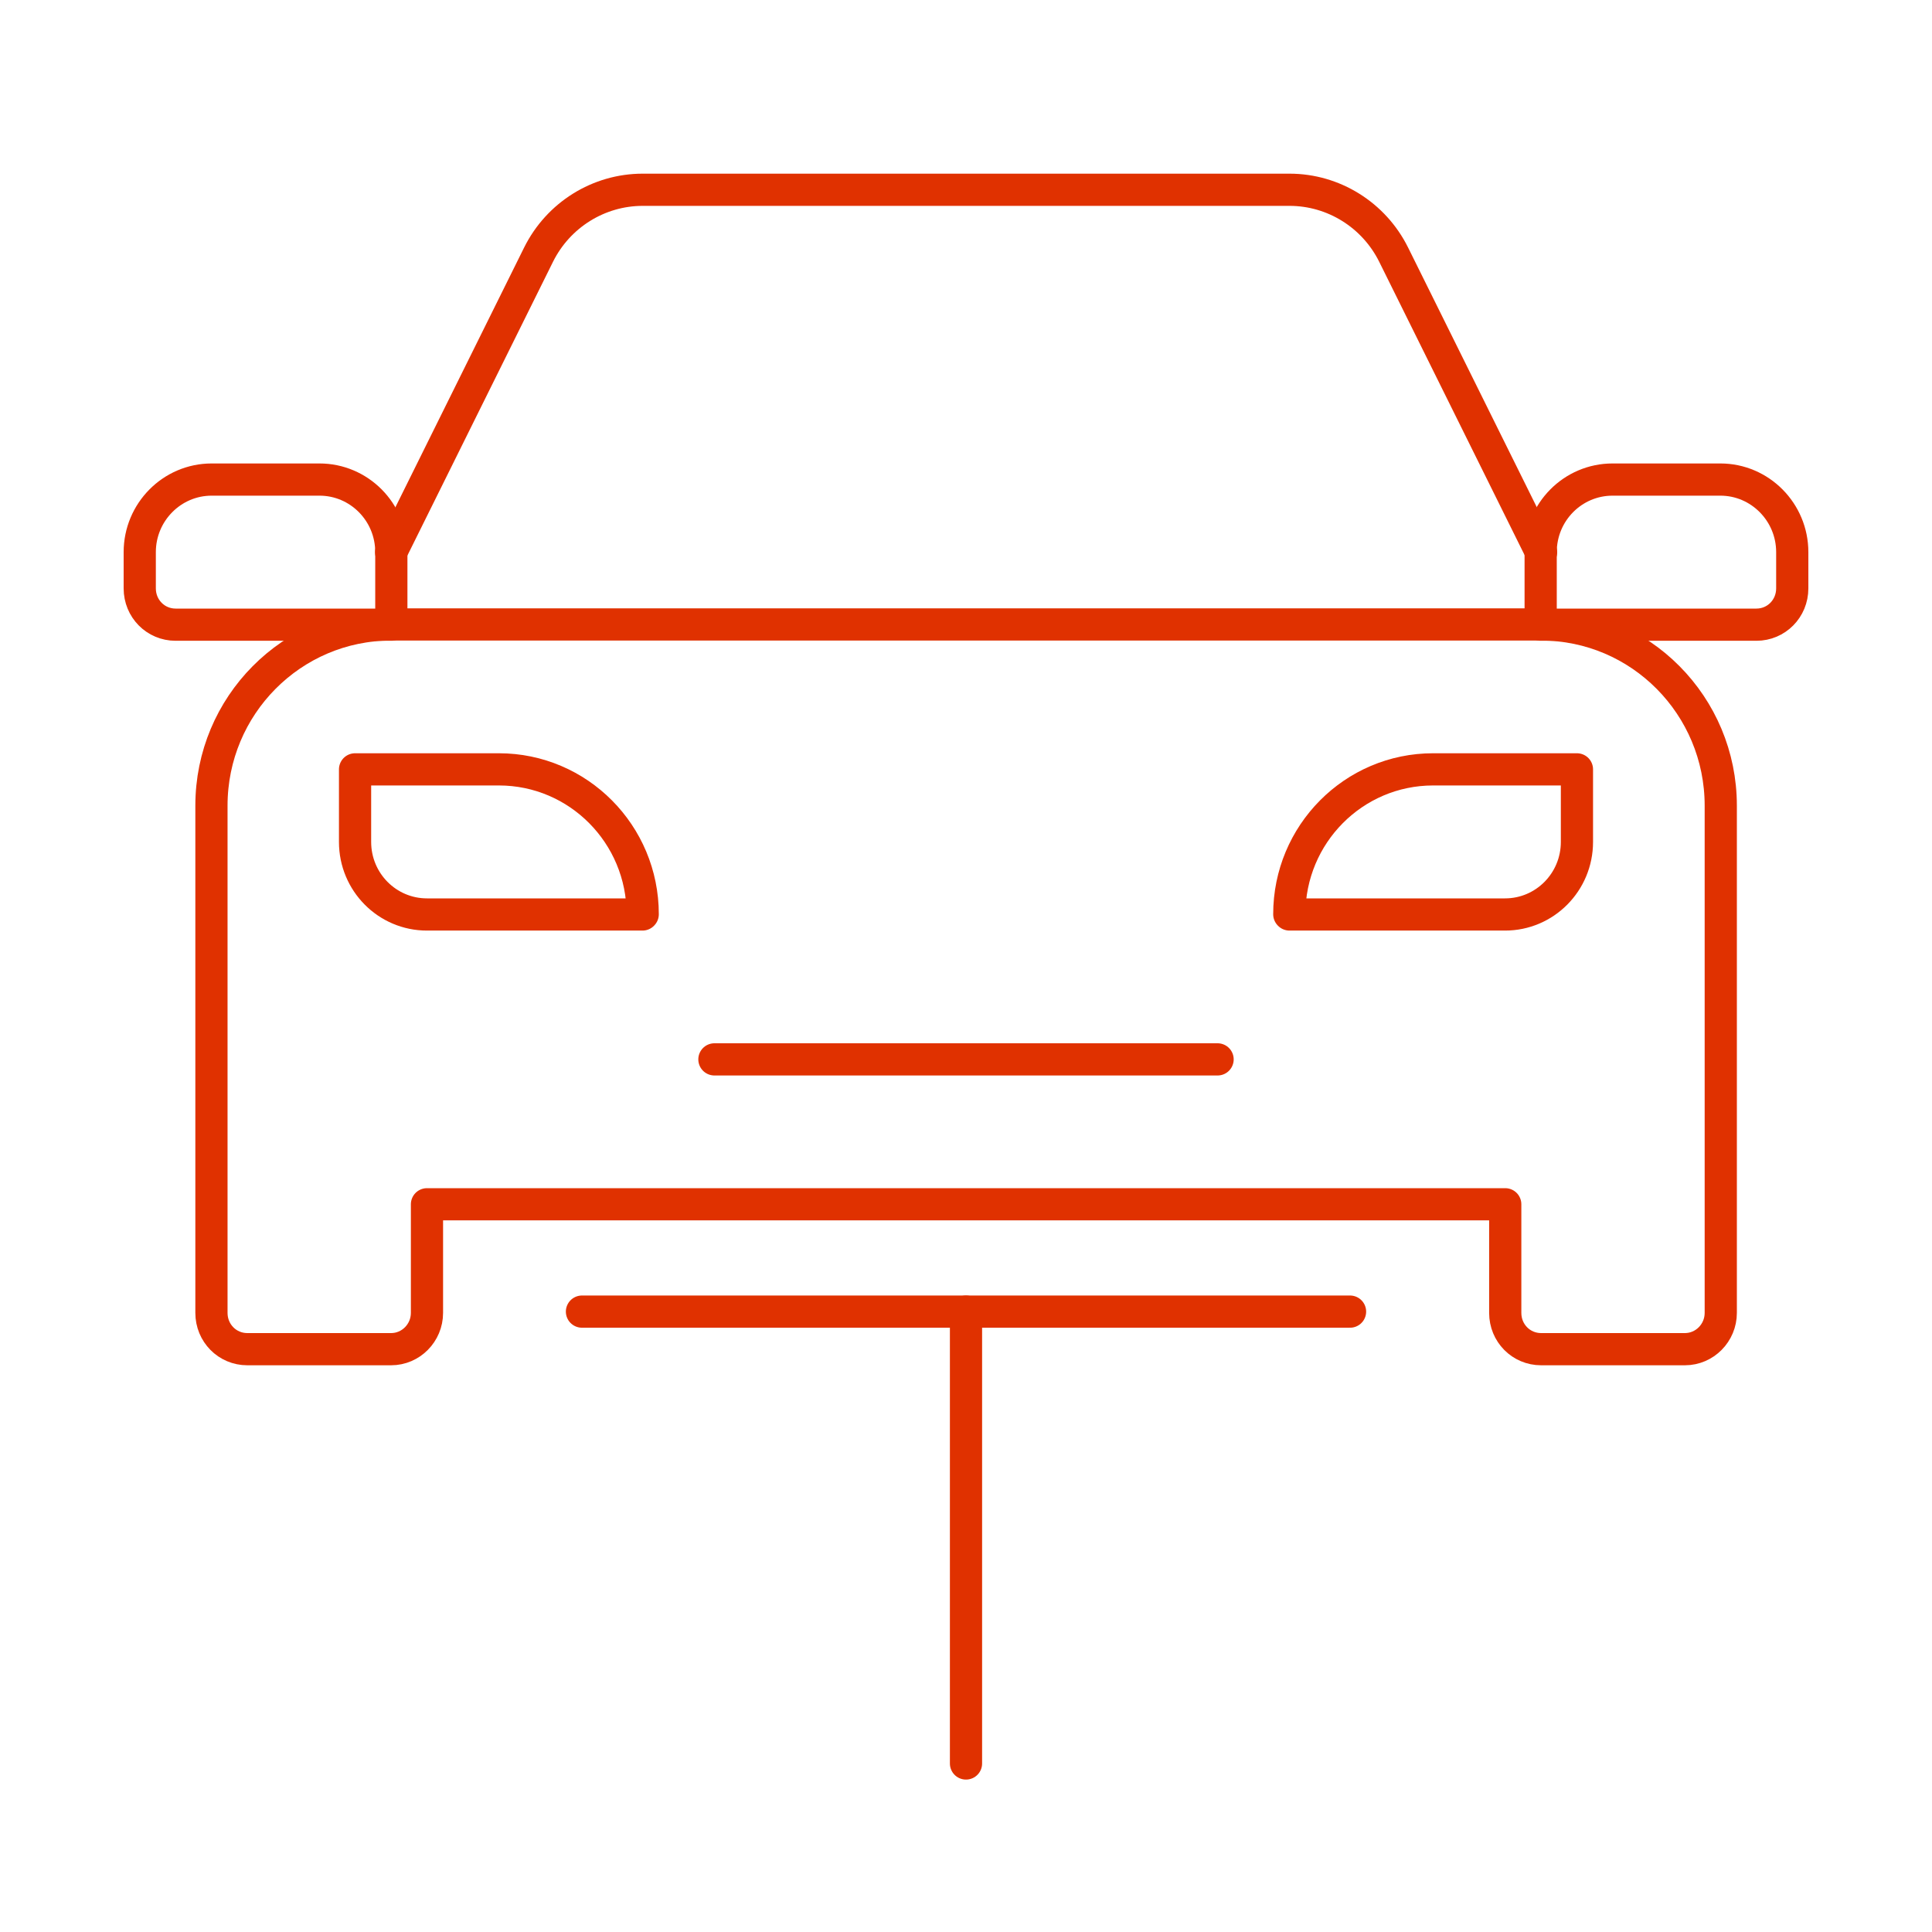
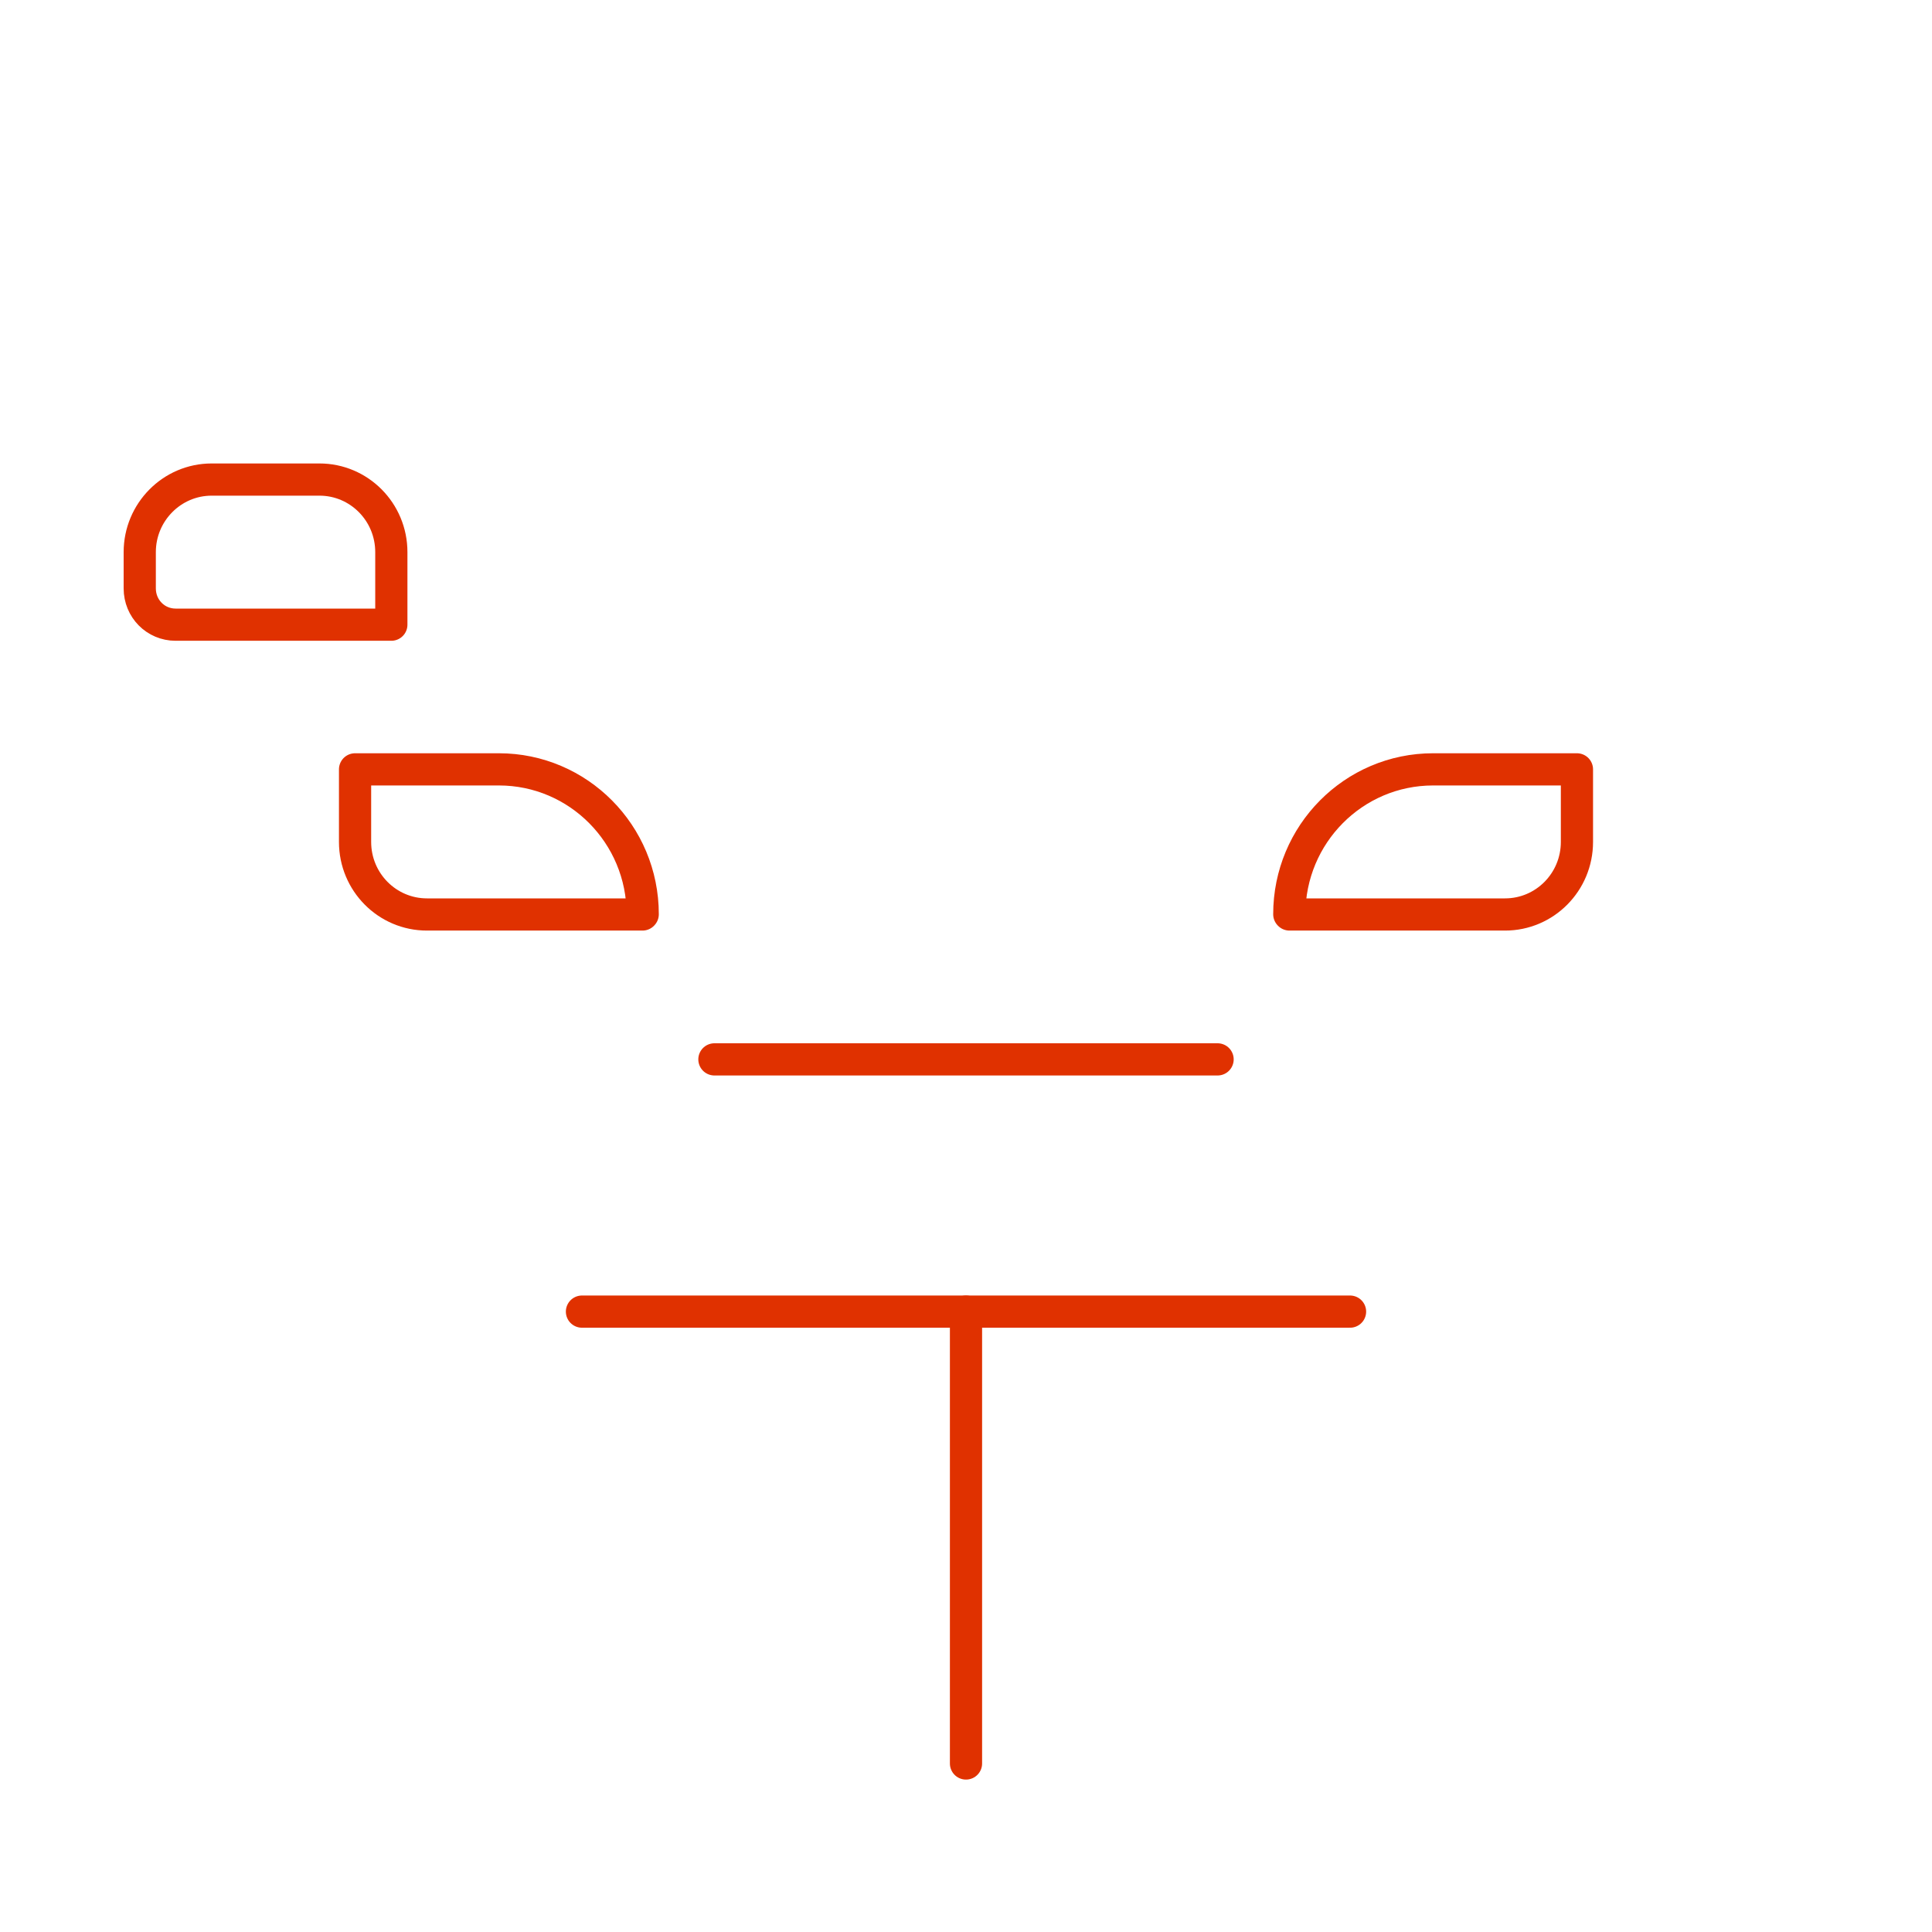
<svg xmlns="http://www.w3.org/2000/svg" data-name="Layer 1" id="uuid-8475367c-f7da-47db-a61d-36d586e13b94" viewBox="0 0 90 90">
  <defs>
    <style>
      .uuid-55e1ea8f-86b0-481c-8473-f0f83aa9f98c {
        fill: none;
        stroke: #e03100;
        stroke-linecap: round;
        stroke-linejoin: round;
        stroke-width: 1.5px;
      }
    </style>
  </defs>
-   <path class="uuid-55e1ea8f-86b0-481c-8473-f0f83aa9f98c" d="m18.22,25.72l6.87-13.86c.92-1.85,2.8-3.02,4.85-3.02h30.13c2.05,0,3.93,1.17,4.85,3.02l6.87,13.86" />
-   <path class="uuid-55e1ea8f-86b0-481c-8473-f0f83aa9f98c" d="m18.22,29.1h-10.04c-.93,0-1.67-.75-1.67-1.69v-1.69c0-1.86,1.5-3.38,3.35-3.38h5.02c1.85,0,3.35,1.51,3.35,3.38v3.38Z" />
-   <path class="uuid-55e1ea8f-86b0-481c-8473-f0f83aa9f98c" d="m71.78,29.1h10.04c.93,0,1.67-.75,1.67-1.69v-1.69c0-1.86-1.5-3.38-3.35-3.38h-5.02c-1.85,0-3.35,1.51-3.35,3.38v3.38Z" />
-   <path class="uuid-55e1ea8f-86b0-481c-8473-f0f83aa9f98c" d="m19.89,56.1v5.06c0,.93-.75,1.69-1.67,1.69h-6.7c-.93,0-1.67-.75-1.67-1.69v-23.63c0-4.66,3.75-8.44,8.37-8.44h53.57c4.62,0,8.37,3.78,8.37,8.44v23.63c0,.93-.75,1.69-1.67,1.69h-6.7c-.93,0-1.67-.75-1.67-1.69v-5.06H19.89Z" />
+   <path class="uuid-55e1ea8f-86b0-481c-8473-f0f83aa9f98c" d="m18.22,29.1h-10.04c-.93,0-1.67-.75-1.67-1.69v-1.69c0-1.86,1.5-3.38,3.35-3.38h5.02c1.85,0,3.35,1.51,3.35,3.38v3.38" />
  <line class="uuid-55e1ea8f-86b0-481c-8473-f0f83aa9f98c" x1="33.28" x2="56.72" y1="49.35" y2="49.35" />
  <path class="uuid-55e1ea8f-86b0-481c-8473-f0f83aa9f98c" d="m29.93,42.6h-10.04c-1.85,0-3.35-1.51-3.35-3.38v-3.38h6.7c3.7,0,6.7,3.02,6.7,6.75h0Z" />
  <path class="uuid-55e1ea8f-86b0-481c-8473-f0f83aa9f98c" d="m60.07,42.6h10.04c1.85,0,3.35-1.51,3.35-3.38v-3.38h-6.7c-3.7,0-6.7,3.02-6.7,6.75h0Z" />
  <line class="uuid-55e1ea8f-86b0-481c-8473-f0f83aa9f98c" x1="27.11" x2="62.89" y1="61.1" y2="61.1" />
  <line class="uuid-55e1ea8f-86b0-481c-8473-f0f83aa9f98c" x1="45" x2="45" y1="61.1" y2="82.15" />
</svg>